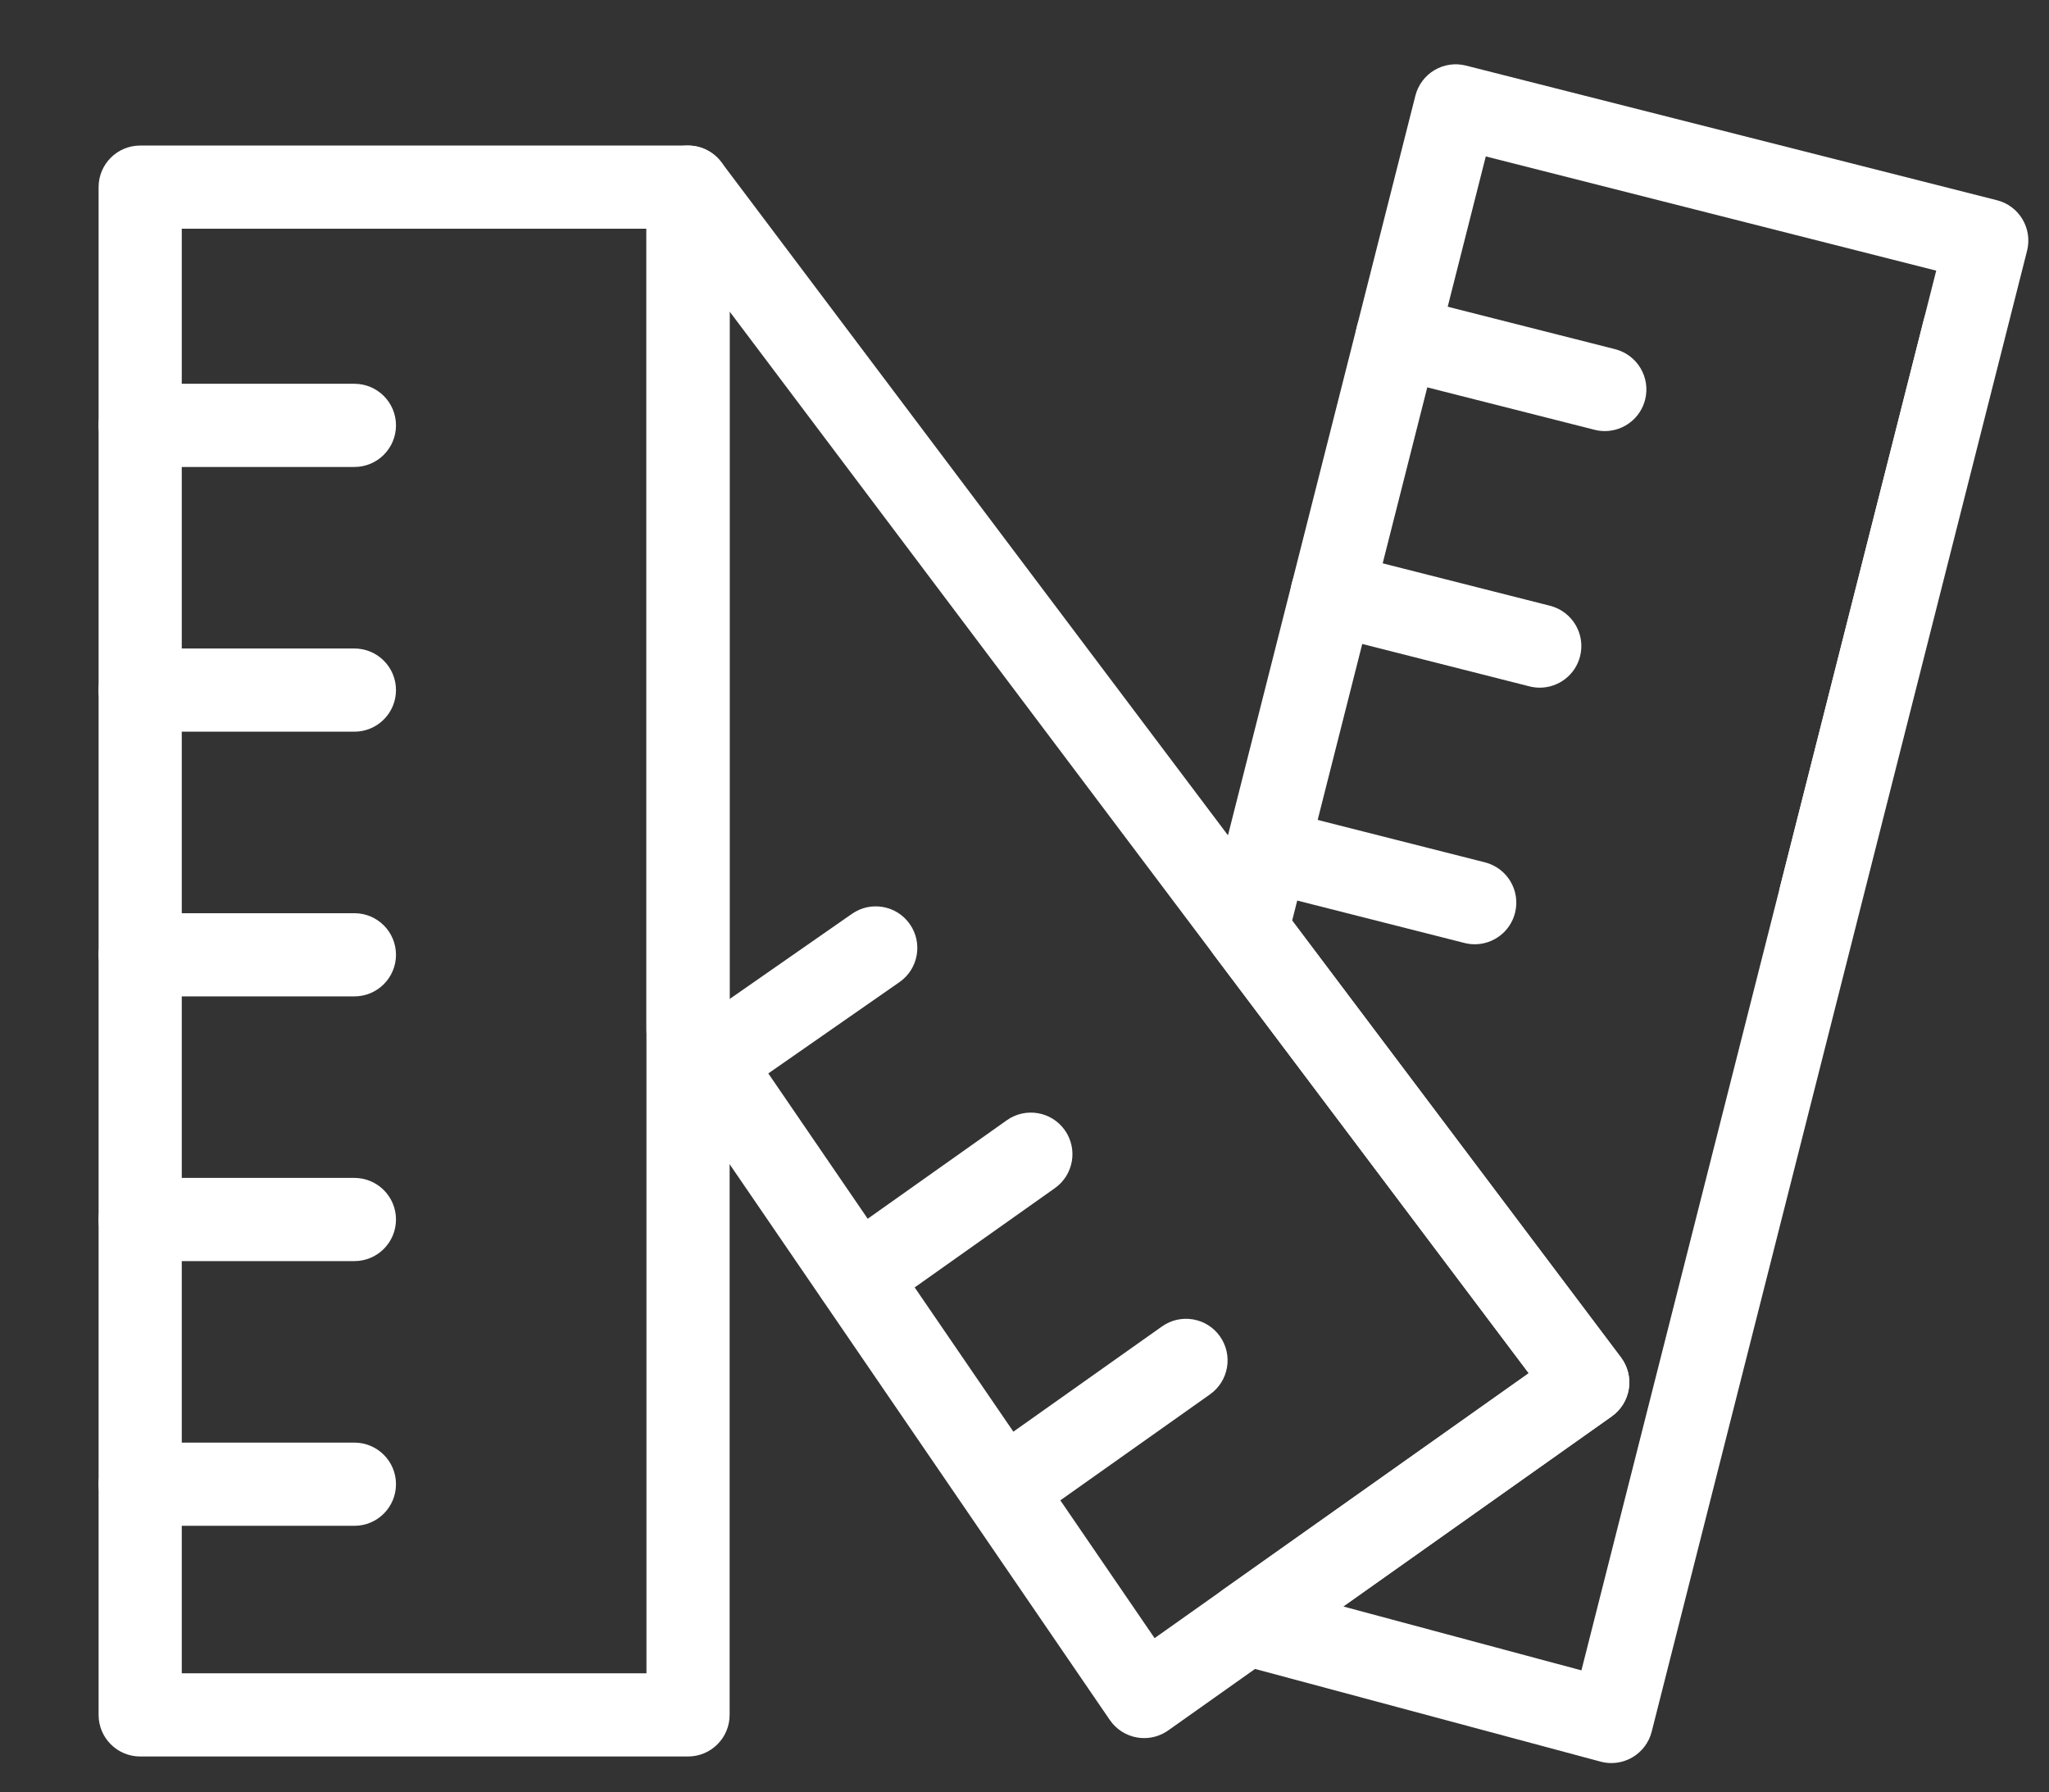
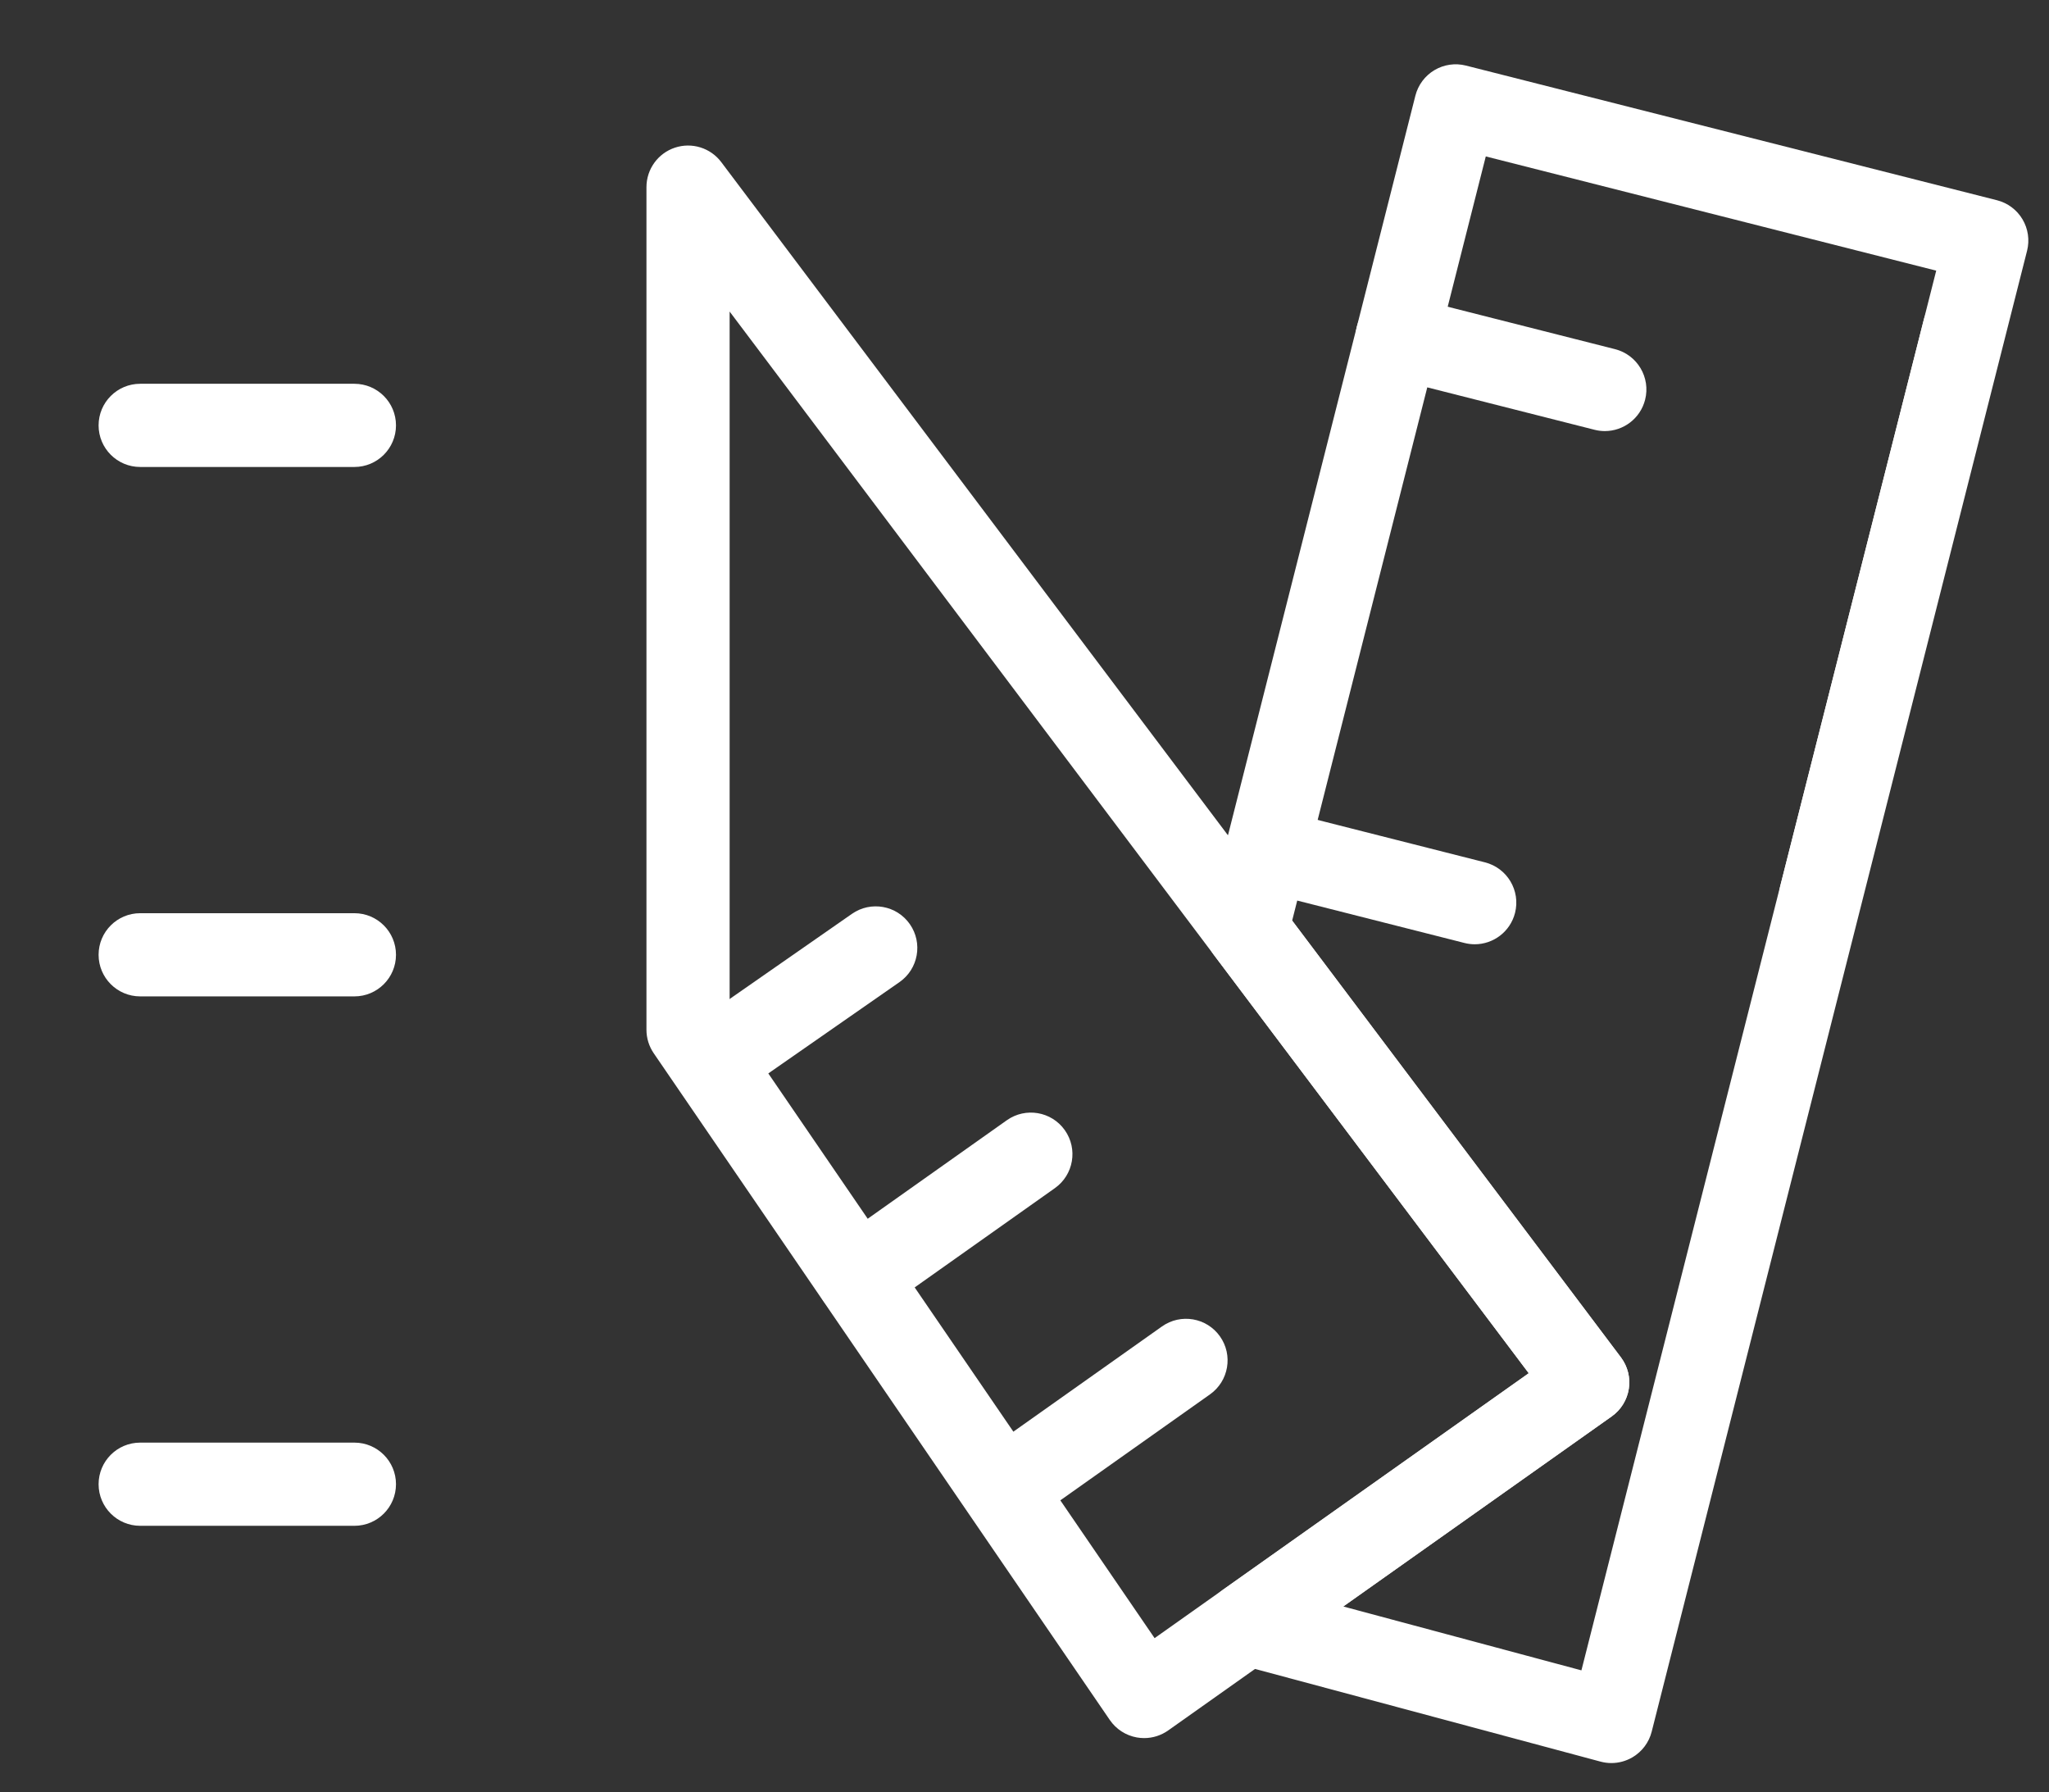
<svg xmlns="http://www.w3.org/2000/svg" version="1.1" id="Layer_1" x="0px" y="0px" width="542px" height="474px" viewBox="0 0 542 474" enable-background="new 0 0 542 474" xml:space="preserve">
  <rect x="0" y="0" width="542" height="474" fill="#333333" stroke="none" />
  <g>
    <g>
      <path fill="#FFFFFF" d="M426.238,466.27c-0.954,0-1.912-0.125-2.85-0.377l-96.395-25.852c-4.119-1.105-7.228-4.49-7.979-8.689    c-0.751-4.197,0.992-8.451,4.473-10.914l80.894-57.266L321.056,252.49c-2.004-2.662-2.693-6.09-1.875-9.318l55.215-217.869    c0.717-2.828,2.527-5.256,5.034-6.75s5.506-1.928,8.332-1.211l140.475,35.613c2.828,0.719,5.256,2.529,6.748,5.035    c1.493,2.508,1.929,5.504,1.212,8.332l-99.295,391.65c-0.724,2.854-2.561,5.297-5.1,6.785    C430.1,465.756,428.177,466.27,426.238,466.27z M355.318,424.859l62.998,16.896l93.851-370.178L393.019,41.371l-51.218,202.096    l86.97,115.523c1.788,2.375,2.539,5.373,2.08,8.311c-0.458,2.938-2.086,5.564-4.513,7.283L355.318,424.859z" />
      <g>
-         <path fill="#FFFFFF" d="M424.51,114.006c-0.895,0-1.804-0.109-2.711-0.34L366.871,99.74c-5.889-1.492-9.452-7.477-7.96-13.365     c1.493-5.889,7.475-9.453,13.366-7.961l54.928,13.926c5.889,1.494,9.452,7.479,7.96,13.367     C433.901,110.688,429.425,114.006,424.51,114.006z" />
-         <path fill="#FFFFFF" d="M407.305,181.867c-0.895,0-1.804-0.111-2.711-0.34l-54.928-13.926c-5.889-1.494-9.452-7.479-7.96-13.367     c1.493-5.887,7.473-9.449,13.366-7.959L410,160.201c5.889,1.492,9.452,7.477,7.96,13.365     C416.696,178.549,412.22,181.867,407.305,181.867z" />
+         <path fill="#FFFFFF" d="M424.51,114.006c-0.895,0-1.804-0.109-2.711-0.34L366.871,99.74c-5.889-1.492-9.452-7.477-7.96-13.365     c1.493-5.889,7.475-9.453,13.366-7.961l54.928,13.926c5.889,1.494,9.452,7.479,7.96,13.367     C433.901,110.688,429.425,114.006,424.51,114.006" />
        <path fill="#FFFFFF" d="M390.102,249.727c-0.895,0-1.804-0.111-2.711-0.34l-54.93-13.926c-5.889-1.494-9.452-7.479-7.96-13.367     c1.493-5.887,7.475-9.453,13.366-7.959l54.93,13.926c5.889,1.492,9.452,7.477,7.96,13.365     C399.493,246.408,395.017,249.727,390.102,249.727z" />
      </g>
-       <path fill="#FFFFFF" d="M182,464.533H37.08c-6.075,0-11-4.926-11-11V49.492c0-6.076,4.925-11,11-11H182c6.075,0,11,4.924,11,11    v404.041C193,459.607,188.075,464.533,182,464.533z M48.08,442.533H171V60.492H48.08V442.533z" />
      <g>
        <path fill="#FFFFFF" d="M93.746,123.498H37.08c-6.075,0-11-4.926-11-11c0-6.076,4.925-11,11-11h56.666c6.075,0,11,4.924,11,11     C104.746,118.572,99.821,123.498,93.746,123.498z" />
-         <path fill="#FFFFFF" d="M93.746,193.506H37.08c-6.075,0-11-4.926-11-11c0-6.076,4.925-11,11-11h56.666c6.075,0,11,4.924,11,11     C104.746,188.58,99.821,193.506,93.746,193.506z" />
        <path fill="#FFFFFF" d="M93.746,263.512H37.08c-6.075,0-11-4.926-11-11c0-6.076,4.925-11,11-11h56.666c6.075,0,11,4.924,11,11     C104.746,258.586,99.821,263.512,93.746,263.512z" />
-         <path fill="#FFFFFF" d="M93.746,333.52H37.08c-6.075,0-11-4.926-11-11c0-6.076,4.925-11,11-11h56.666c6.075,0,11,4.924,11,11     C104.746,328.594,99.821,333.52,93.746,333.52z" />
        <path fill="#FFFFFF" d="M93.746,403.525H37.08c-6.075,0-11-4.926-11-11c0-6.076,4.925-11,11-11h56.666c6.075,0,11,4.924,11,11     C104.746,398.6,99.821,403.525,93.746,403.525z" />
      </g>
      <path fill="#FFFFFF" d="M475.146,245.943c-3.667-2.641-5.348-7.254-4.237-11.633l37.957-149.713    c0.894-3.521,3.468-6.375,6.879-7.625c3.409-1.254,7.221-0.734,10.176,1.377 M526.236,105.605l-32.161,126.854" />
      <g>
        <path fill="#FFFFFF" d="M302.646,459.668c-0.646,0-1.296-0.057-1.94-0.172c-2.902-0.52-5.474-2.184-7.138-4.615L172.922,278.547     c-1.252-1.83-1.922-3.994-1.922-6.211V49.492c0-4.732,3.025-8.934,7.512-10.434c4.489-1.498,9.432,0.037,12.276,3.816     L428.771,358.99c1.788,2.375,2.539,5.373,2.08,8.311c-0.458,2.938-2.086,5.564-4.513,7.283l-117.336,83.063     C307.131,458.971,304.907,459.668,302.646,459.668z M193,268.932l112.413,164.301l98.969-70.061L193,82.393V268.932z" />
      </g>
      <g>
        <path fill="#FFFFFF" d="M193.854,288.02c-3.479,0-6.9-1.645-9.038-4.717c-3.471-4.986-2.242-11.842,2.744-15.313l37.805-26.314     c4.986-3.473,11.842-2.242,15.313,2.744s2.242,11.842-2.744,15.313l-37.805,26.314     C198.213,287.381,196.022,288.02,193.854,288.02z" />
        <path fill="#FFFFFF" d="M226.814,348.723c-3.448,0-6.844-1.617-8.987-4.646c-3.511-4.957-2.337-11.822,2.622-15.332l45.879-32.48     c4.959-3.508,11.824-2.334,15.333,2.623c3.511,4.959,2.337,11.824-2.622,15.334l-45.879,32.479     C231.23,348.066,229.012,348.723,226.814,348.723z" />
        <path fill="#FFFFFF" d="M267.85,403.26c-3.448,0-6.844-1.617-8.988-4.646c-3.51-4.957-2.336-11.822,2.623-15.334l45.881-32.479     c4.959-3.51,11.823-2.334,15.334,2.623c3.51,4.957,2.336,11.822-2.623,15.334l-45.881,32.479     C272.266,402.604,270.047,403.26,267.85,403.26z" />
      </g>
    </g>
  </g>
</svg>